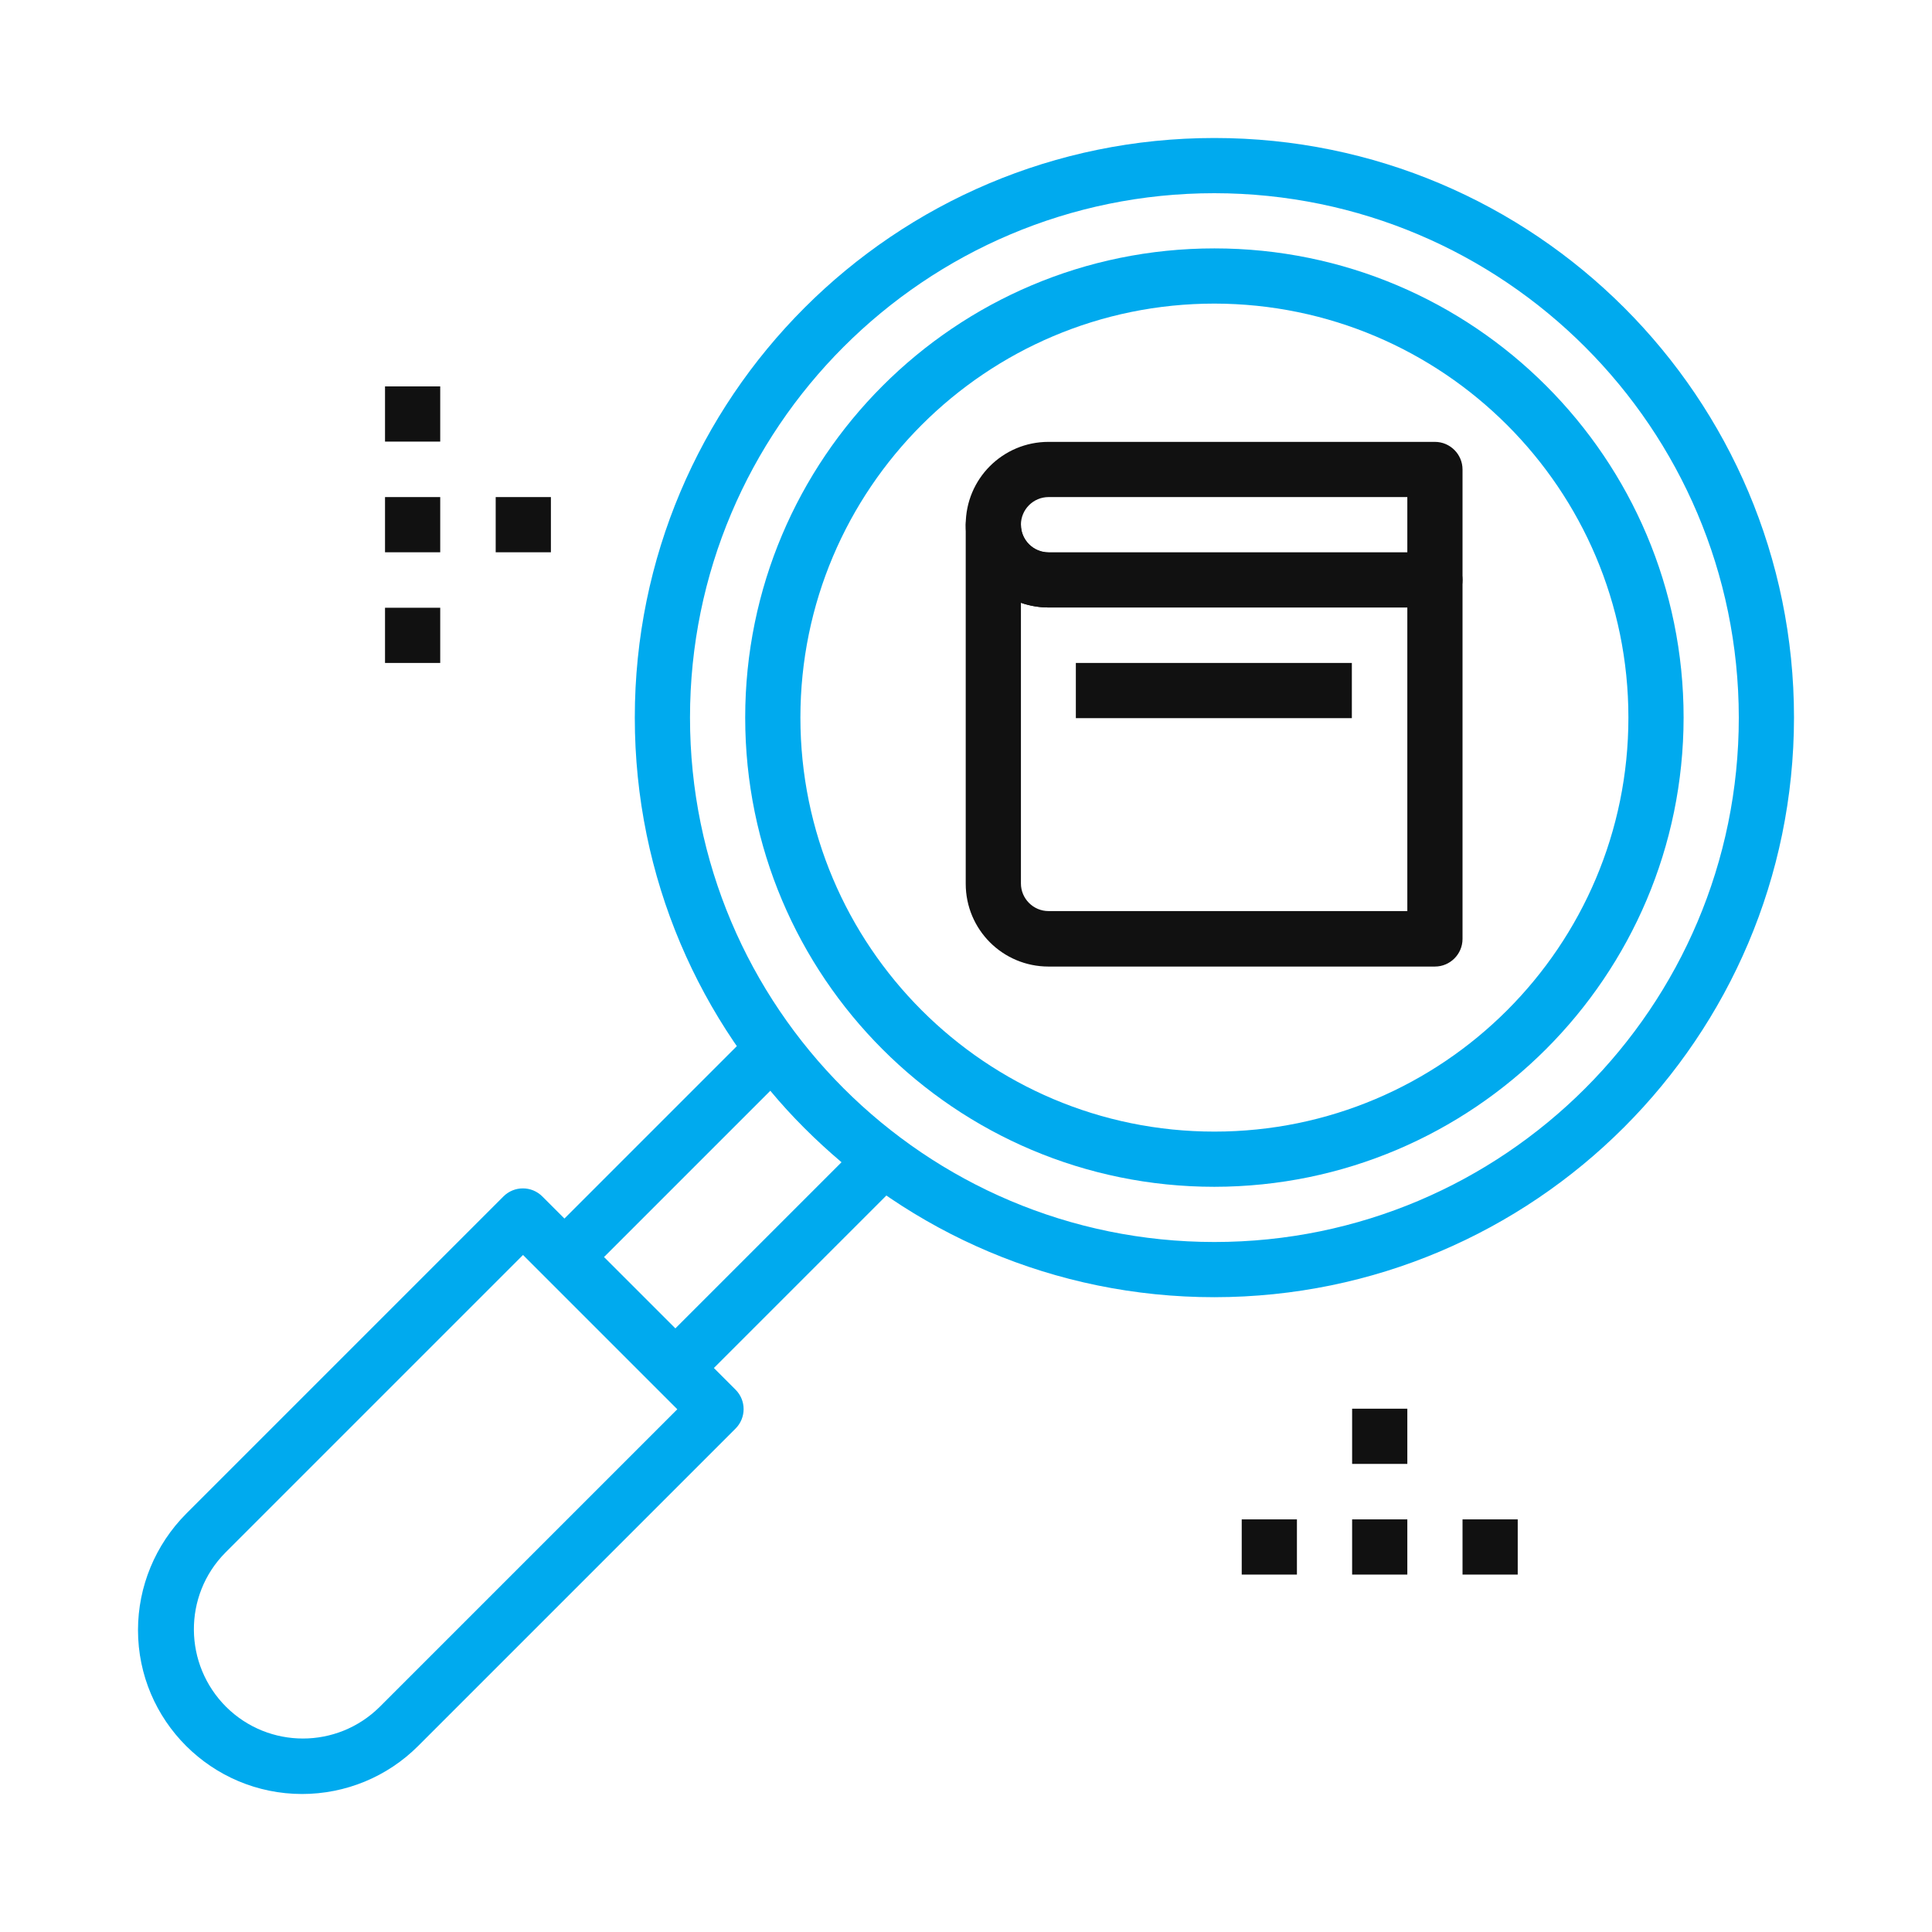
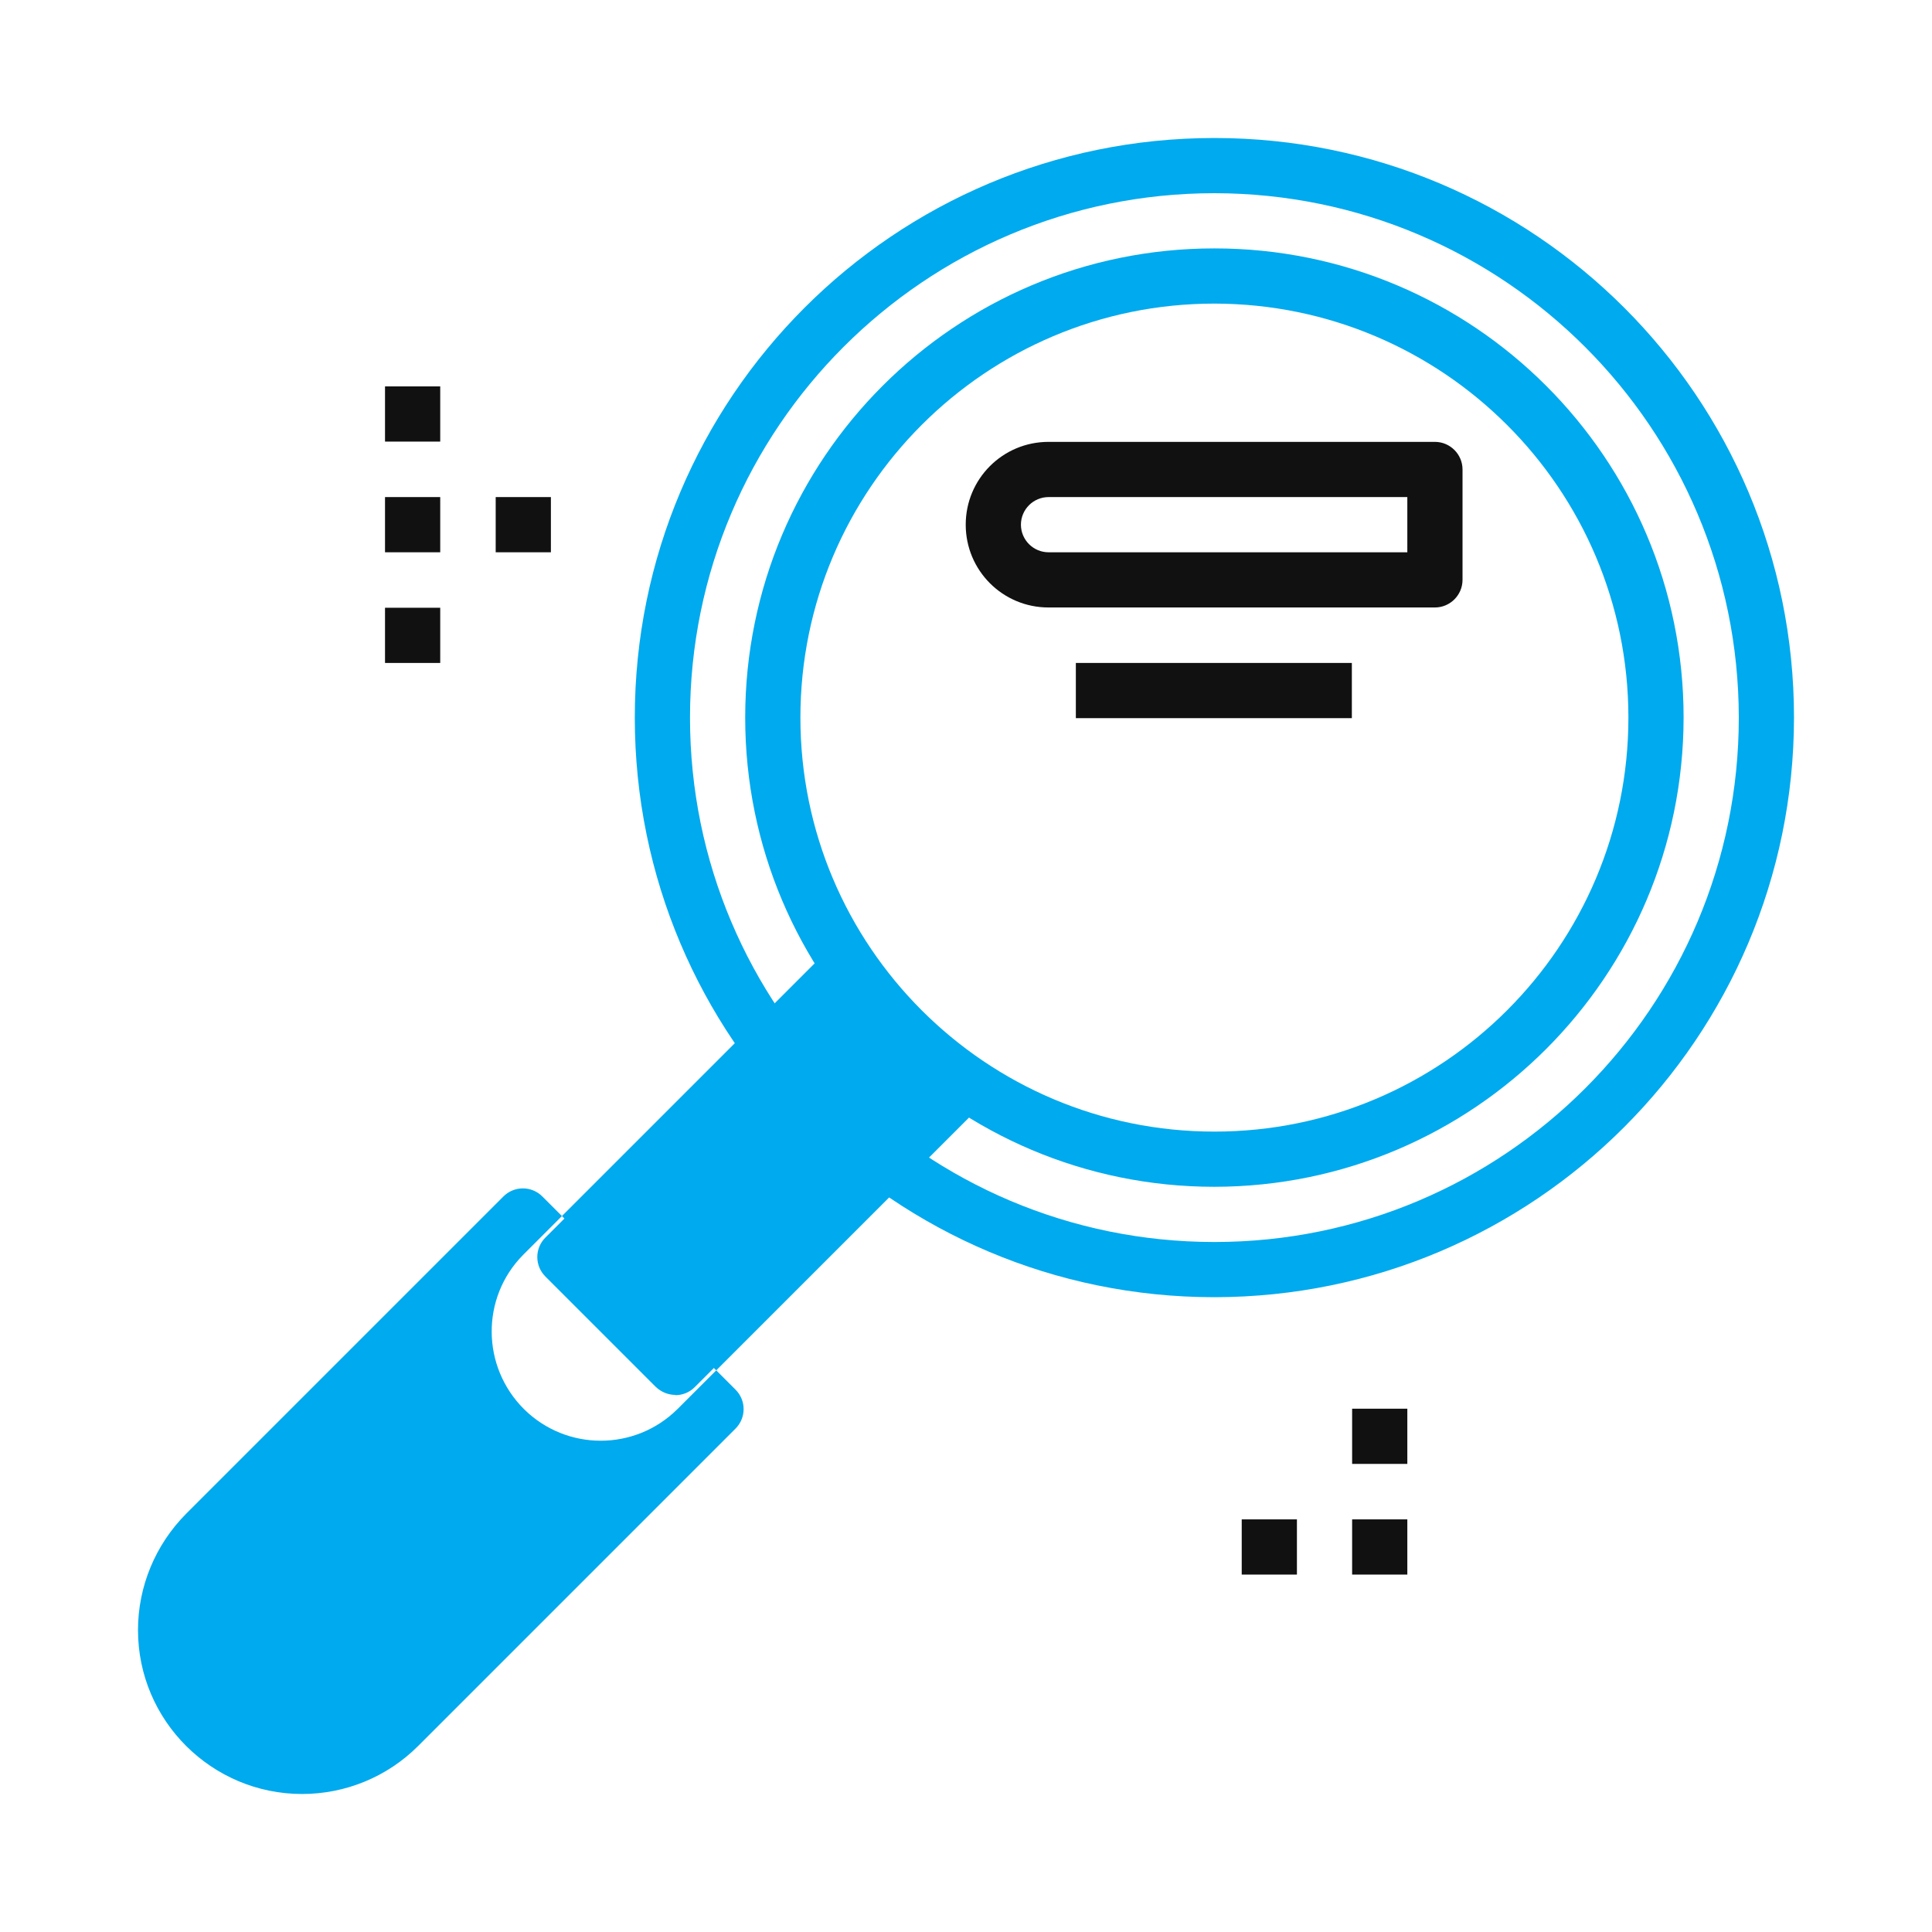
<svg xmlns="http://www.w3.org/2000/svg" id="b" viewBox="0 0 70 70">
  <defs>
    <style>.aj{fill:#111;}.ak{fill:#0ae;}.al{fill:none;}</style>
  </defs>
  <g id="c">
    <rect class="al" width="70" height="70" />
    <g id="d">
      <g id="e">
        <g id="f">
          <path id="g" class="ak" d="M44,47c-11.6,0-21-9.4-21-21S32.4,5,44,5s21,9.4,21,21c-.01,11.59-9.41,20.99-21,21ZM44,7c-10.49,0-19,8.51-19,19s8.51,19,19,19,19-8.51,19-19c-.01-10.49-8.51-18.99-19-19Z" />
        </g>
        <g id="h">
          <path id="i" class="ak" d="M44,43c-9.39,0-17-7.61-17-17s7.61-17,17-17,17,7.61,17,17h0c-.01,9.38-7.62,16.99-17,17ZM44,11c-8.28,0-15,6.72-15,15s6.72,15,15,15,15-6.72,15-15c0-8.28-6.72-14.99-15-15Z" />
        </g>
        <g id="j">
-           <path id="k" class="ak" d="M10.95,65c-3.28,0-5.95-2.66-5.95-5.94,0-1.58.63-3.09,1.74-4.21l11.5-11.5c.39-.39,1.02-.39,1.41,0l7,7c.39.39.39,1.02,0,1.41l-11.5,11.5c-1.12,1.12-2.63,1.74-4.21,1.74ZM18.95,45.47l-10.79,10.79c-1.53,1.55-1.51,4.05.04,5.59,1.54,1.52,4.01,1.52,5.55,0l10.79-10.79-5.59-5.59Z" />
+           <path id="k" class="ak" d="M10.95,65c-3.28,0-5.95-2.66-5.95-5.94,0-1.58.63-3.09,1.74-4.21l11.5-11.5c.39-.39,1.02-.39,1.41,0l7,7c.39.39.39,1.02,0,1.41l-11.5,11.5c-1.12,1.12-2.63,1.74-4.21,1.74ZM18.95,45.47c-1.53,1.55-1.51,4.05.04,5.59,1.54,1.52,4.01,1.52,5.55,0l10.79-10.79-5.59-5.59Z" />
        </g>
        <g id="l">
          <path id="m" class="ak" d="M24.47,50.54c-.27,0-.52-.11-.71-.29l-4-4c-.39-.39-.39-1.02,0-1.41l7.52-7.52c.39-.39,1.02-.39,1.41,0,.03.03.06.07.09.11,1.08,1.44,2.36,2.72,3.8,3.8.44.33.53.96.2,1.4-.03.04-.06.07-.09.11l-7.52,7.52c-.19.19-.44.29-.71.29ZM21.88,45.54l2.59,2.59,6.02-6.02c-.93-.79-1.8-1.65-2.58-2.59l-6.02,6.02Z" />
        </g>
        <g id="n">
          <path id="o" class="aj" d="M51.99,22.01h-14c-1.66,0-3-1.34-3-3s1.34-3,3-3h14c.55,0,1,.45,1,1v4c0,.55-.45,1-1,1ZM37.99,18.01c-.55,0-1,.45-1,1s.45,1,1,1h13v-2h-13Z" />
        </g>
        <g id="p">
-           <path id="q" class="aj" d="M51.99,35.02h-14c-1.66,0-3-1.34-3-3v-13c0-.55.45-1,1-1s1,.45,1,1,.45,1,1,1h14c.55,0,1,.45,1,1v13c0,.55-.45,1-1,1ZM36.99,21.84v10.17c0,.55.45,1,1,1h13v-11h-13c-.34,0-.68-.06-1-.17Z" />
-         </g>
+           </g>
        <g id="r">
          <rect id="s" class="aj" x="38.98" y="24.02" width="10" height="2" />
        </g>
        <g id="t">
          <rect id="u" class="aj" x="13.95" y="14" width="2" height="2" />
        </g>
        <g id="v">
          <rect id="w" class="aj" x="13.95" y="18.01" width="2" height="2" />
        </g>
        <g id="x">
          <rect id="y" class="aj" x="13.95" y="22.02" width="2" height="2" />
        </g>
        <g id="z">
          <rect id="aa" class="aj" x="17.96" y="18.01" width="2" height="2" />
        </g>
        <g id="ab">
-           <rect id="ac" class="aj" x="52.99" y="55.05" width="2" height="2" />
-         </g>
+           </g>
        <g id="ad">
          <rect id="ae" class="aj" x="48.99" y="55.05" width="2" height="2" />
        </g>
        <g id="af">
          <rect id="ag" class="aj" x="44.99" y="55.05" width="2" height="2" />
        </g>
        <g id="ah">
          <rect id="ai" class="aj" x="48.99" y="51.04" width="2" height="2" />
        </g>
      </g>
    </g>
  </g>
</svg>